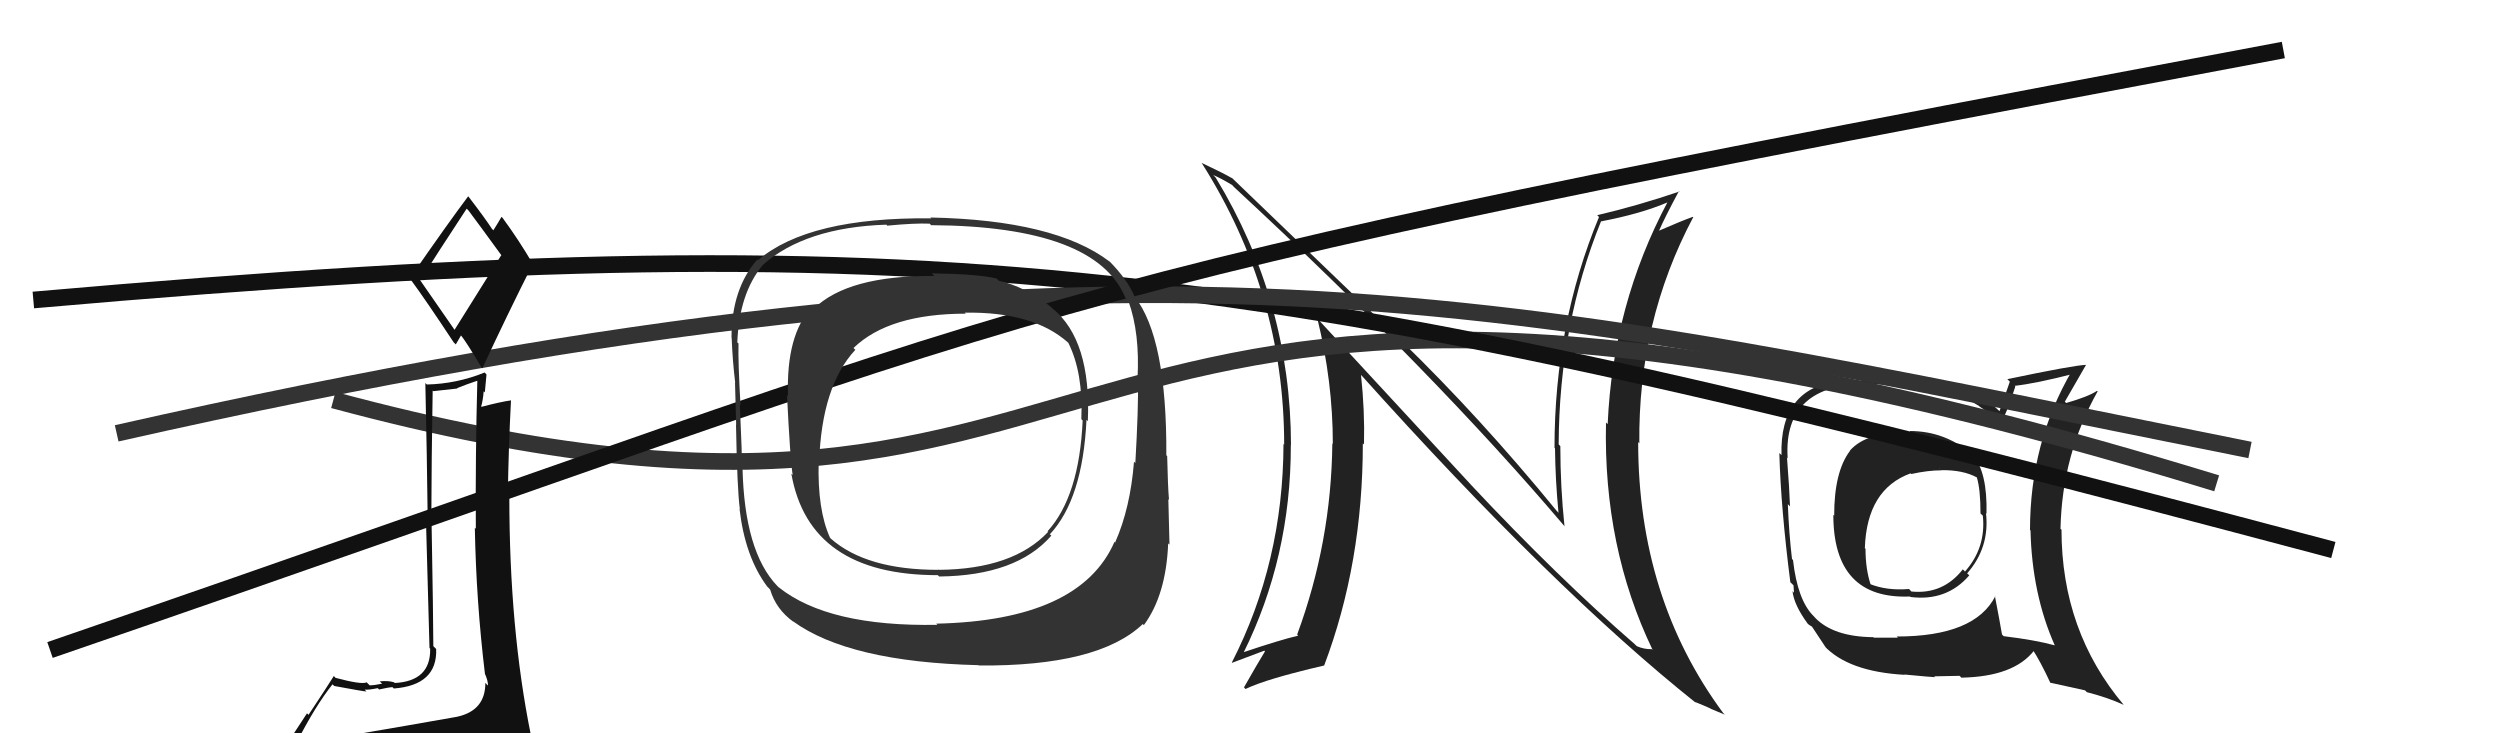
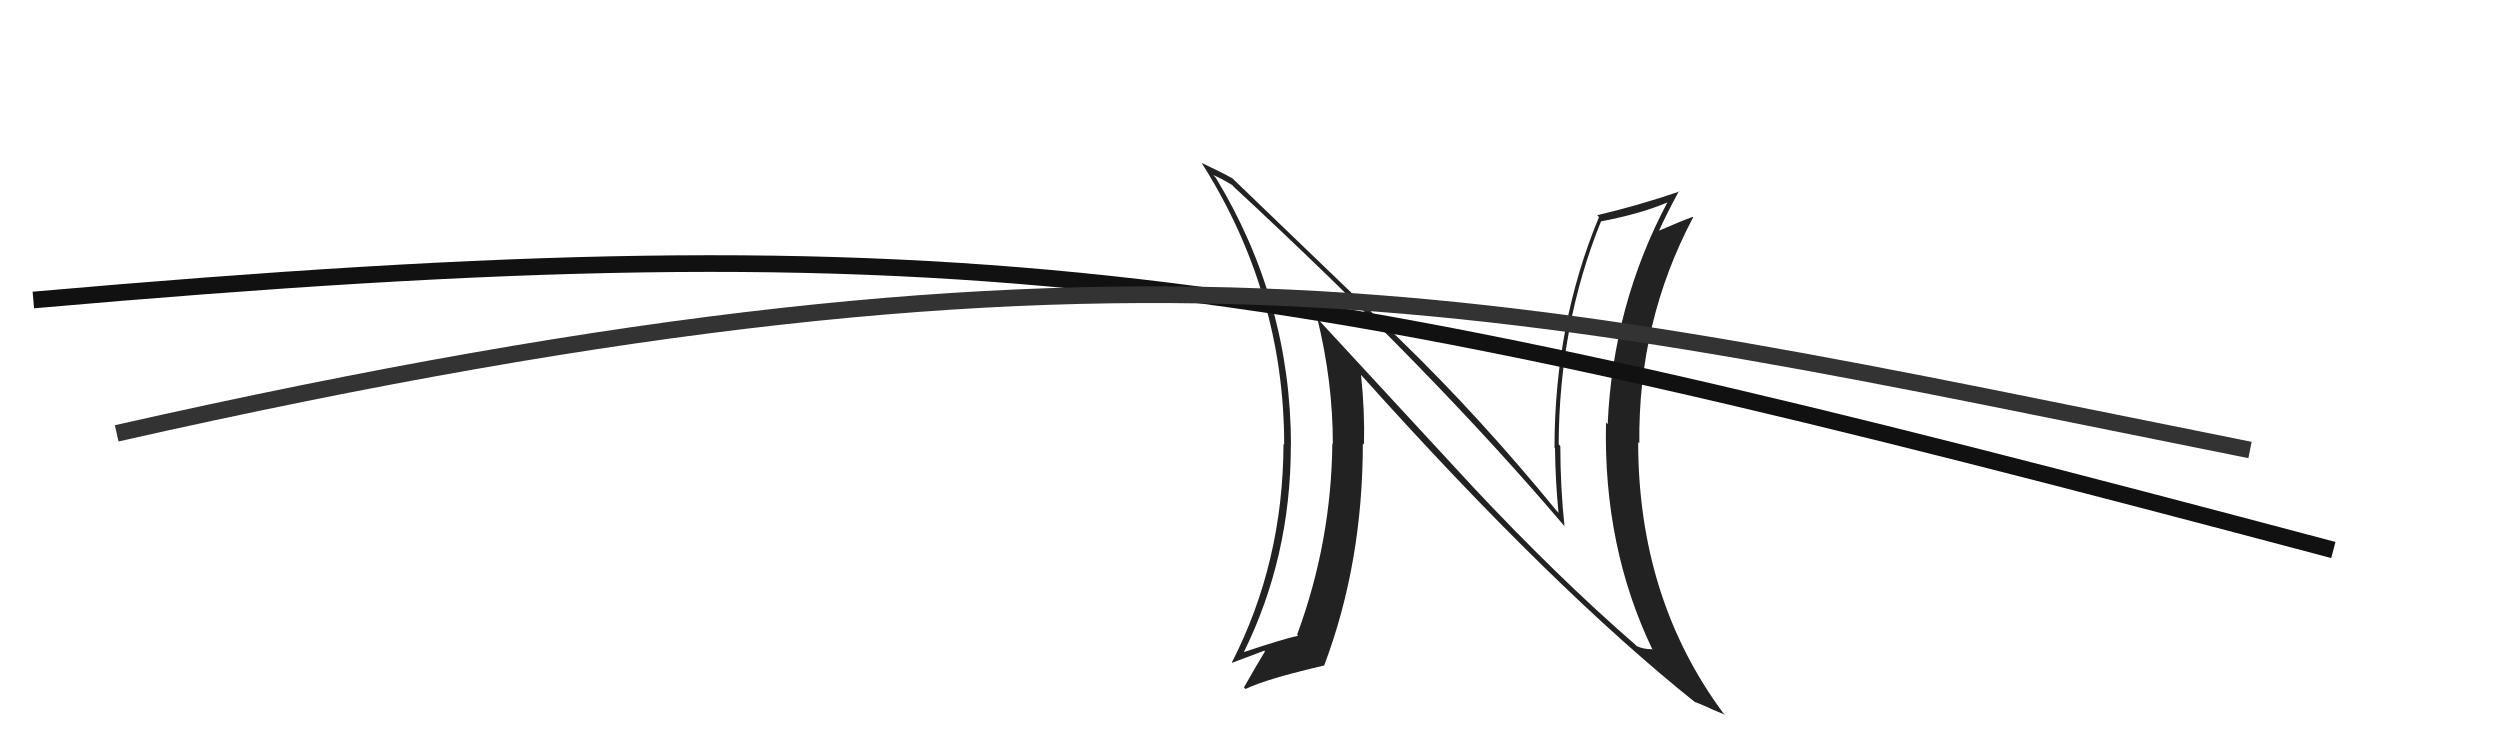
<svg xmlns="http://www.w3.org/2000/svg" width="150" height="44" viewBox="0,0,150,44">
  <path fill="#222" d="M88.42 29.26L79.03 19.10L79.04 19.11Q79.97 22.90 79.97 26.63L79.89 26.55L79.94 26.60Q79.88 32.52 77.83 38.07L77.88 38.13L77.89 38.14Q76.81 38.39 74.56 39.15L74.58 39.17L74.60 39.19Q77.45 33.44 77.45 26.74L77.32 26.60L77.46 26.74Q77.45 18.09 72.95 10.67L72.89 10.60L72.79 10.50Q73.25 10.69 73.94 11.11L73.99 11.17L74.06 11.24Q86.07 22.37 93.91 31.62L93.94 31.65L93.87 31.58Q93.62 29.20 93.62 26.77L93.53 26.67L93.52 26.66Q93.55 19.46 96.07 13.26L96.23 13.42L96.08 13.28Q98.48 12.82 100.08 12.13L99.99 12.05L100.06 12.11Q96.77 18.30 96.46 25.46L96.53 25.52L96.36 25.35Q96.19 32.83 99.16 39.00L99.04 38.89L99.11 38.95Q98.63 38.96 98.21 38.77L98.07 38.64L98.12 38.68Q93.46 34.64 88.25 29.08L88.35 29.18ZM101.77 42.19L101.66 42.07L101.71 42.12Q102.21 42.32 102.63 42.51L102.65 42.53L103.49 42.88L103.39 42.78Q98.29 35.88 98.29 26.52L98.33 26.57L98.36 26.60Q98.28 19.28 101.59 13.04L101.61 13.05L101.57 13.01Q100.92 13.24 99.52 13.85L99.46 13.80L99.53 13.87Q99.90 13.02 100.74 11.46L100.77 11.49L100.77 11.49Q98.27 12.34 95.84 12.91L95.83 12.91L95.94 13.02Q93.27 19.45 93.27 26.87L93.21 26.81L93.30 26.90Q93.32 28.79 93.51 30.77L93.45 30.70L93.40 30.65Q88.80 25.03 84.05 20.42L83.95 20.32L73.86 10.62L73.94 10.70Q73.31 10.34 72.09 9.77L72.16 9.83L72.09 9.76Q77.05 17.58 77.05 26.68L76.99 26.62L77.01 26.63Q76.99 33.74 73.91 39.75L73.92 39.76L73.92 39.77Q74.22 39.65 75.86 39.04L75.92 39.10L75.90 39.08Q75.48 39.76 74.64 41.24L74.68 41.29L74.73 41.34Q75.99 40.73 79.45 39.93L79.61 40.09L79.45 39.93Q81.77 33.79 81.77 26.60L81.95 26.78L81.84 26.67Q81.89 24.63 81.66 22.49L81.69 22.53L81.65 22.48Q93.20 35.36 101.80 42.21Z" />
-   <path fill="#222" d="M114.57 25.86L114.58 25.87L114.67 25.96Q112.02 25.86 110.99 27.04L110.97 27.02L111.00 27.05Q110.05 28.30 110.05 30.93L110.10 30.98L110.00 30.89Q110.00 35.98 114.61 35.79L114.57 35.75L114.63 35.82Q116.80 36.09 118.15 34.53L118.16 34.53L118.03 34.40Q119.39 32.85 119.16 30.79L119.20 30.83L119.19 30.82Q119.25 28.33 118.37 27.30L118.41 27.34L118.42 27.35Q116.78 25.86 114.57 25.86ZM119.65 35.70L119.57 35.62L119.72 35.77Q118.49 38.19 113.81 38.19L113.87 38.26L112.43 38.26L112.40 38.23Q110.02 38.21 108.91 37.07L108.97 37.13L108.81 36.96Q107.85 36.00 107.58 33.60L107.64 33.66L107.52 33.54Q107.34 32.03 107.27 30.25L107.42 30.40L107.40 30.37Q107.37 29.40 107.22 27.46L107.14 27.37L107.26 27.50Q106.97 23.02 112.15 23.02L112.15 23.02L113.81 23.12L113.76 23.07Q116.64 23.06 118.73 24.35L118.80 24.42L118.77 24.39Q119.68 24.99 120.17 25.68L119.99 25.49L120.00 25.50Q120.39 24.83 120.92 23.19L120.97 23.24L120.88 23.15Q122.16 23.01 124.48 22.41L124.37 22.29L124.32 22.24Q121.80 26.55 121.80 31.80L121.85 31.85L121.83 31.82Q121.92 35.65 123.29 38.73L123.26 38.69L123.28 38.72Q122.12 38.40 120.22 38.17L120.15 38.10L120.12 38.07Q119.99 37.30 119.69 35.74ZM123.00 40.95L123.01 40.96L125.10 41.42L125.21 41.53Q126.43 41.84 127.42 42.29L127.41 42.28L127.43 42.30Q123.69 37.87 123.69 31.78L123.76 31.85L123.63 31.73Q123.72 27.29 125.86 23.48L125.95 23.57L125.82 23.45Q125.30 23.80 123.97 24.18L123.82 24.03L123.89 24.10Q124.29 23.40 125.17 21.88L125.07 21.78L125.18 21.89Q124.44 21.91 120.44 22.75L120.59 22.90L119.97 24.67L119.96 24.66Q118.09 22.83 113.67 22.60L113.69 22.62L113.78 22.71Q112.69 22.76 110.44 22.91L110.42 22.89L110.38 22.85Q106.77 23.28 106.89 27.31L106.81 27.23L106.76 27.18Q106.85 30.47 107.42 34.93L107.61 35.12L107.64 35.56L107.55 35.47Q107.64 36.29 108.44 37.39L108.42 37.37L108.48 37.44Q108.53 37.49 108.72 37.60L108.71 37.59L108.72 37.60Q109.16 38.27 109.54 38.84L109.38 38.68L109.44 38.74Q110.89 40.30 114.28 40.49L114.18 40.40L114.25 40.47Q115.94 40.63 116.10 40.63L116.05 40.58L117.58 40.55L117.68 40.66Q120.82 40.60 122.04 39.04L121.99 38.99L121.93 38.93Q122.43 39.69 123.03 40.99ZM116.37 28.12L116.33 28.07L116.46 28.21Q117.78 28.19 118.62 28.65L118.49 28.52L118.61 28.64Q118.83 29.36 118.83 30.80L118.84 30.82L118.97 30.94Q119.17 32.86 117.90 34.29L117.90 34.29L117.77 34.16Q116.58 35.68 114.68 35.49L114.62 35.42L114.54 35.34Q113.19 35.45 112.17 35.03L112.21 35.08L112.25 35.11Q111.93 34.15 111.93 32.93L112.01 33.00L111.89 32.89Q112.01 29.35 114.64 28.40L114.63 28.40L114.68 28.44Q115.68 28.22 116.48 28.22Z" />
-   <path d="M20 24 C72 38,58 6,133 29" stroke="#333" fill="none" />
  <path d="M2 18 C59 13,76 16,140 33" stroke="#111" fill="none" />
  <path d="M7 26 C69 12,90 18,135 27" stroke="#333" fill="none" />
-   <path d="M3 39 C67 17,57 18,137 3" stroke="#111" fill="none" />
-   <path fill="#111" d="M20.54 44.08L20.56 44.10L20.61 44.15Q19.62 44.30 17.71 44.60L17.70 44.59L17.75 44.64Q18.92 42.35 19.95 41.06L20.00 41.11L20.06 41.16Q21.84 41.49 21.99 41.49L21.85 41.35L21.87 41.38Q22.13 41.40 22.66 41.29L22.69 41.31L22.74 41.37Q23.36 41.23 23.55 41.23L23.53 41.21L23.63 41.31Q26.25 41.11 26.17 38.94L26.04 38.81L26.00 38.77Q26.00 37.32 25.89 31.08L26.01 31.20L25.88 31.07Q25.89 27.58 25.96 23.43L26.00 23.47L27.45 23.31L27.42 23.29Q27.96 23.07 28.65 22.84L28.64 22.83L28.64 22.83Q28.52 27.35 28.55 31.73L28.50 31.67L28.49 31.67Q28.57 36.08 29.10 40.46L29.20 40.56L29.12 40.48Q29.28 40.86 29.28 41.13L29.21 41.07L29.12 40.97Q29.13 42.62 27.45 43.00L27.43 42.98L27.46 43.00Q24.48 43.53 20.64 44.18ZM27.37 19.93L25.13 16.70L25.24 16.80Q26.17 15.30 28.00 12.52L28.11 12.63L28.11 12.63Q28.77 13.51 30.10 15.34L30.07 15.32L27.26 19.81ZM30.28 46.44L30.42 46.57L30.34 46.49Q30.82 46.48 31.58 46.14L31.63 46.18L31.62 46.18Q31.90 45.43 31.90 44.97L32.03 45.10L31.91 44.98Q31.99 44.72 31.87 44.11L31.82 44.05L31.85 44.09Q30.56 37.73 30.56 29.81L30.42 29.67L30.47 29.72Q30.51 26.90 30.66 24.01L30.64 23.99L30.67 24.02Q30.03 24.11 28.89 24.41L28.95 24.47L28.87 24.39Q28.98 24.01 29.02 23.48L29.09 23.54L29.19 22.47L29.08 22.35Q27.40 23.03 25.61 23.07L25.54 23.00L25.52 22.98Q25.62 27.46 25.66 31.04L25.55 30.93L25.77 38.88L25.81 38.92Q25.85 40.87 23.68 40.98L23.70 41.00L23.65 40.94Q23.30 40.83 22.79 40.88L22.85 40.95L22.93 41.02Q22.45 41.12 22.18 41.12L22.12 41.06L22.00 40.94Q21.70 41.09 20.13 40.67L20.13 40.67L20.03 40.56Q19.62 41.22 18.51 42.89L18.42 42.80L16.90 45.12L17.00 45.23Q17.85 45.01 19.49 44.63L19.52 44.66L19.09 45.41L18.42 45.92L18.48 45.98Q20.68 45.75 22.02 45.82L22.20 46.01L22.03 45.83Q24.47 46.15 30.41 46.56ZM27.33 20.65L27.35 20.66L27.67 20.11L27.58 20.02Q27.95 20.46 28.90 22.06L28.89 22.05L28.94 22.10Q30.41 18.93 31.97 15.84L32.03 15.90L31.98 15.85Q31.11 14.37 30.16 13.08L30.09 13.01L30.09 13.01Q29.94 13.28 29.60 13.82L29.53 13.74L29.53 13.75Q29.11 13.10 28.12 11.81L28.17 11.86L28.09 11.78Q26.90 13.36 24.58 16.71L24.66 16.79L24.63 16.76Q25.51 17.95 27.22 20.54Z" />
-   <path fill="#333" d="M63.24 18.60L63.14 18.50L63.05 18.41Q61.56 17.22 59.92 16.84L59.82 16.74L59.79 16.71Q58.68 16.44 55.90 16.40L55.95 16.45L56.06 16.56Q50.87 16.51 48.82 18.53L48.74 18.45L48.72 18.43Q47.16 20.07 47.28 23.76L47.19 23.68L47.22 23.70Q47.41 27.55 47.56 28.50L47.53 28.47L47.48 28.42Q48.55 34.51 56.27 34.51L56.36 34.60L56.36 34.59Q60.99 34.54 63.08 32.14L63.06 32.12L62.99 32.06Q64.96 29.95 65.19 25.19L65.22 25.22L65.27 25.27Q65.48 20.42 63.16 18.51ZM56.30 37.54L56.30 37.54L56.25 37.49Q49.71 37.61 46.74 35.25L46.76 35.27L46.64 35.16Q44.66 33.10 44.55 28.04L44.52 28.01L44.51 28.00Q44.54 27.53 44.39 24.26L44.44 24.32L44.43 24.31Q44.28 21.68 44.31 20.61L44.16 20.46L44.24 20.53Q44.35 17.63 45.75 15.92L45.85 16.02L45.75 15.91Q48.31 13.64 53.18 13.48L53.22 13.52L53.23 13.54Q54.90 13.38 55.78 13.42L55.84 13.48L55.86 13.51Q65.79 13.57 67.54 17.91L67.72 18.09L67.71 18.08Q68.40 19.99 68.25 22.73L68.30 22.78L68.28 22.76Q68.31 24.51 68.12 27.78L67.96 27.62L68.04 27.70Q67.82 30.49 66.91 32.54L67.00 32.63L66.87 32.51Q64.81 37.23 56.17 37.42ZM68.53 37.41L68.58 37.45L68.63 37.51Q69.97 35.69 70.09 32.60L70.10 32.61L70.17 32.68Q70.14 31.55 70.10 29.95L70.17 30.02L70.14 29.99Q70.07 29.19 70.03 27.36L70.02 27.35L69.98 27.32Q70.02 20.28 68.08 17.80L68.05 17.77L68.08 17.80Q67.64 16.76 66.54 15.65L66.62 15.73L66.57 15.69Q63.29 13.20 55.82 13.05L55.93 13.15L55.88 13.10Q48.52 13.02 45.48 15.61L45.40 15.53L45.44 15.57Q43.89 17.33 43.89 20.26L43.97 20.34L43.90 20.27Q43.95 21.62 44.11 22.95L44.12 22.97L44.10 22.95Q44.13 24.05 44.17 25.49L44.15 25.47L44.16 25.48Q44.23 29.36 44.39 30.54L44.47 30.63L44.37 30.52Q44.70 33.40 46.03 35.19L46.17 35.33L46.21 35.38Q46.56 36.56 47.62 37.32L47.72 37.42L47.57 37.27Q50.93 39.72 58.70 39.91L58.68 39.89L58.72 39.93Q65.90 39.99 68.57 37.44ZM64.94 25.21L65.01 25.28L64.96 25.22Q64.76 29.78 62.85 31.88L62.84 31.87L62.89 31.91Q60.79 34.15 56.34 34.19L56.23 34.08L56.33 34.19Q51.97 34.20 49.83 32.30L49.81 32.27L49.80 32.26Q49.04 30.59 49.12 27.70L49.05 27.63L49.15 27.72Q49.30 23.16 51.32 20.99L51.34 21.01L51.21 20.88Q53.34 18.82 57.95 18.82L57.80 18.68L57.88 18.76Q62.00 18.69 64.09 20.56L64.09 20.55L64.09 20.55Q65.00 22.37 64.88 25.15Z" />
</svg>